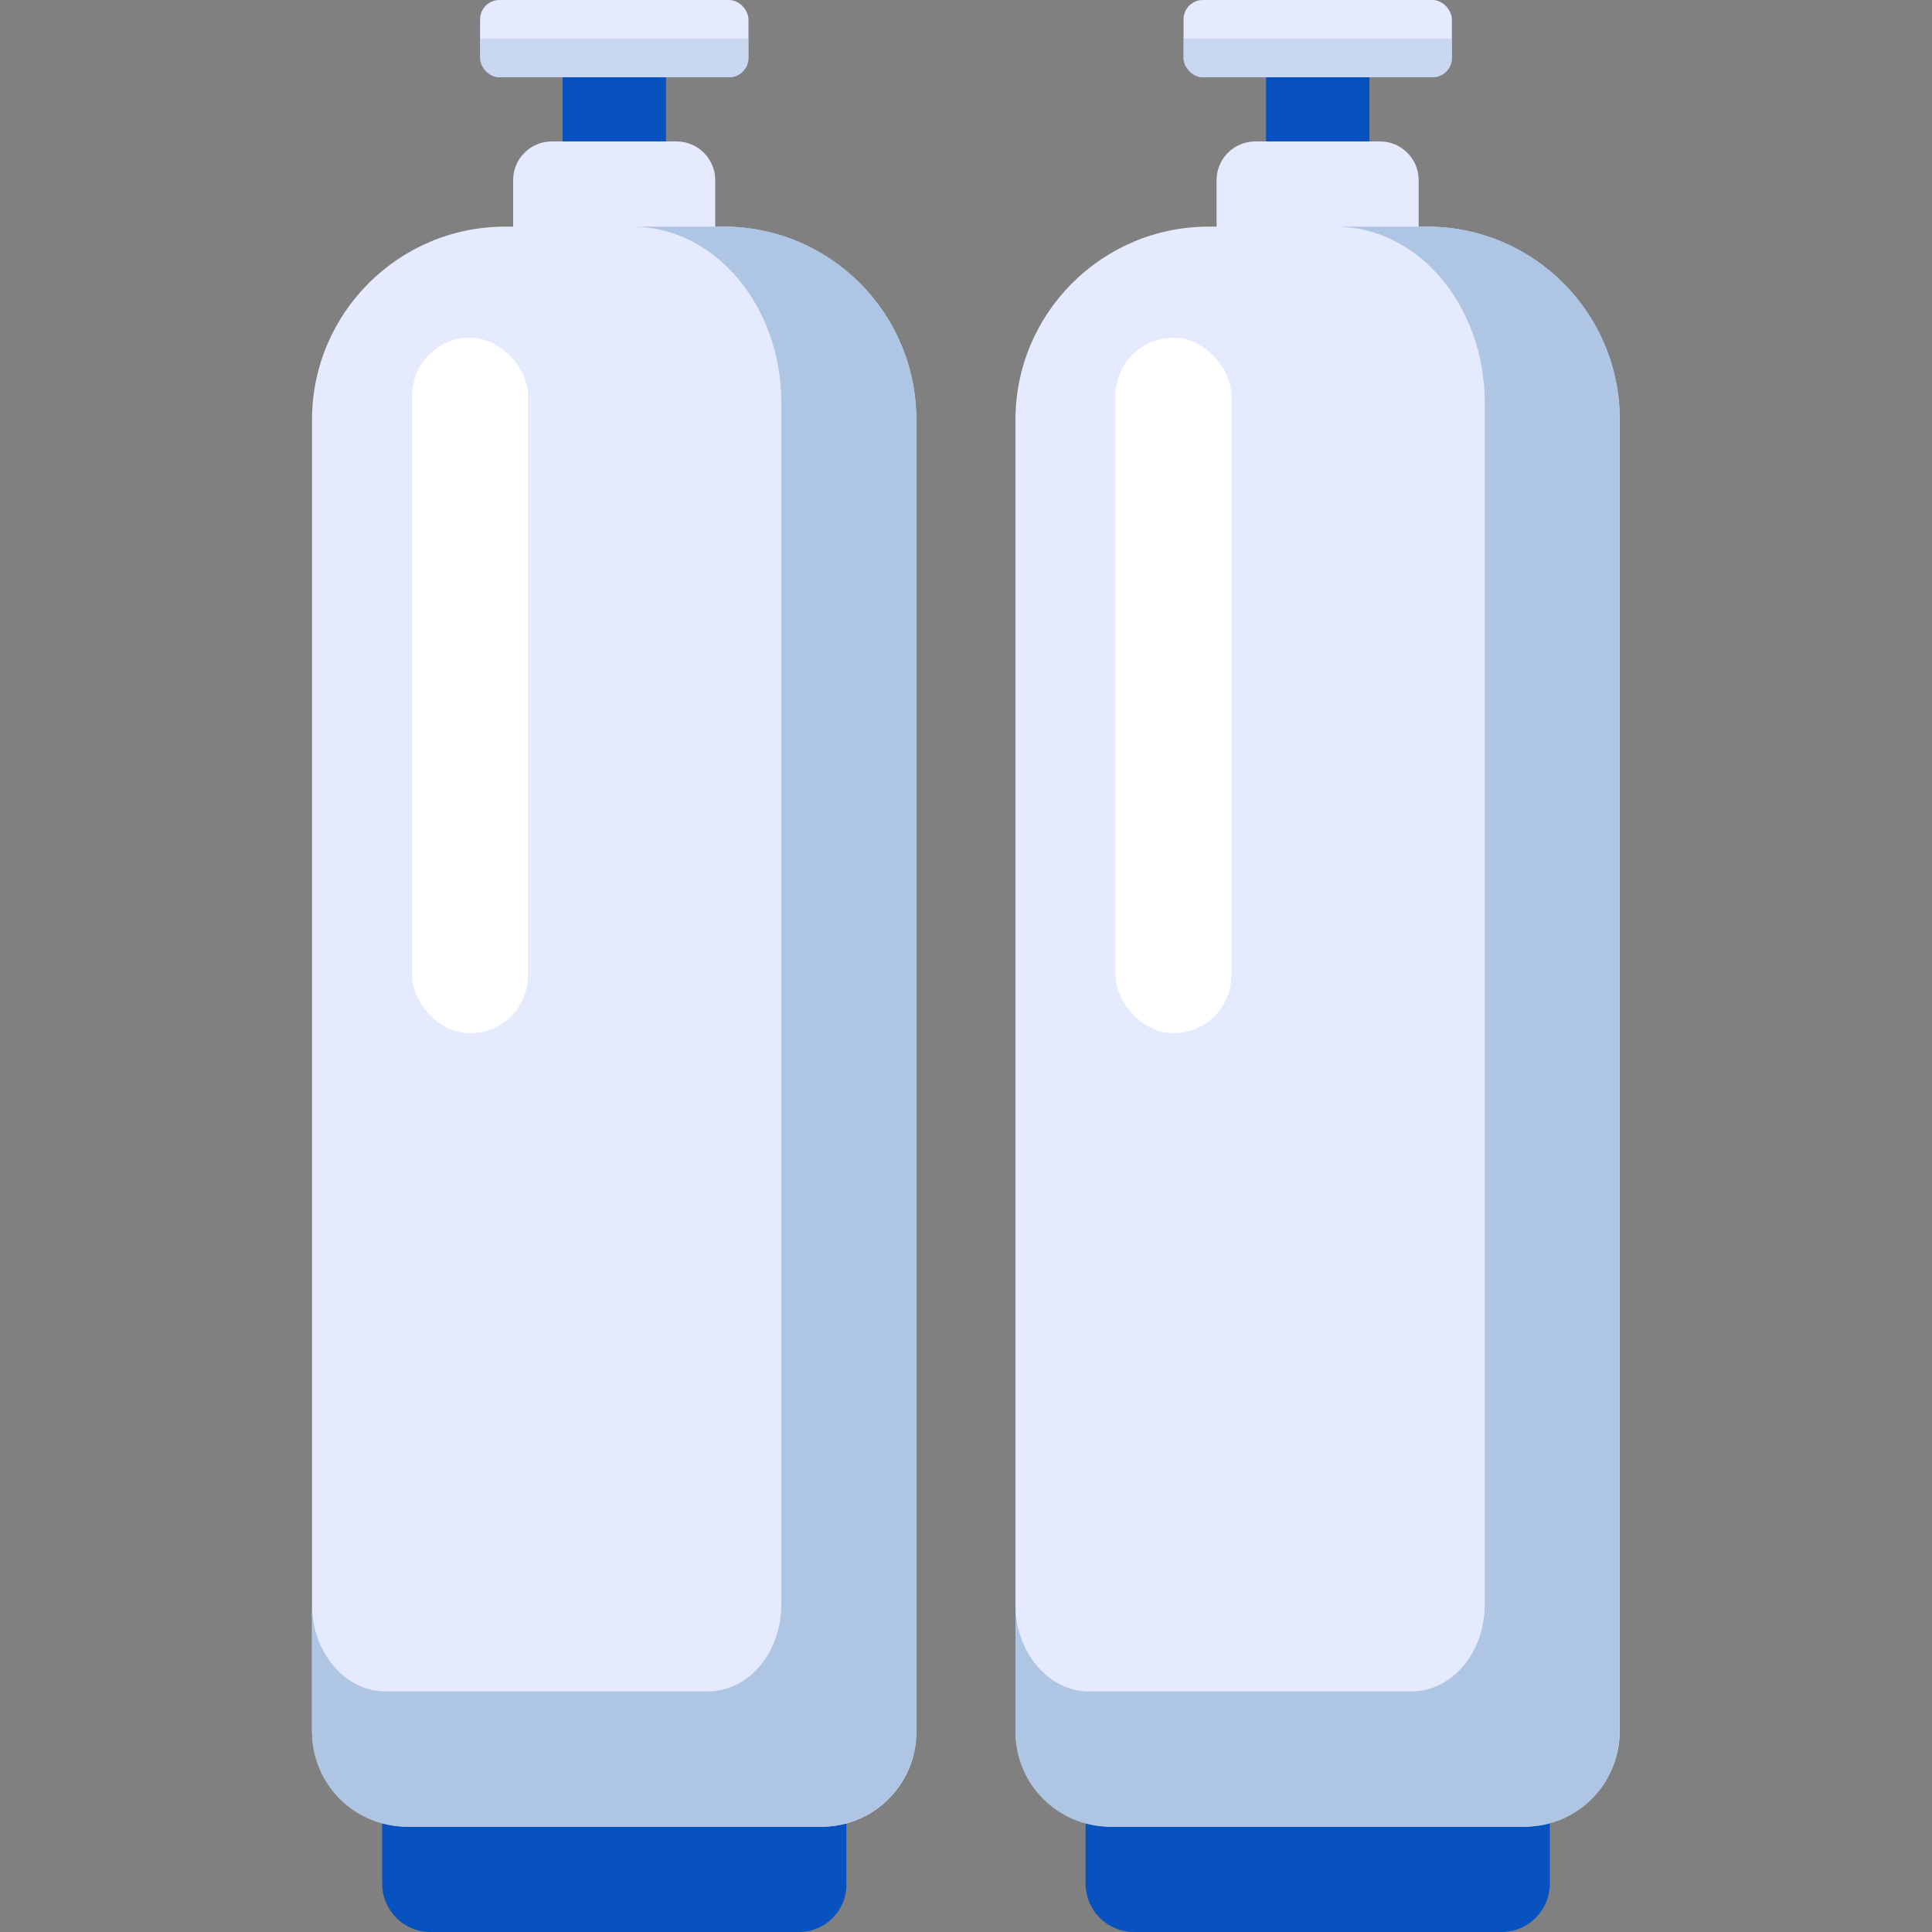
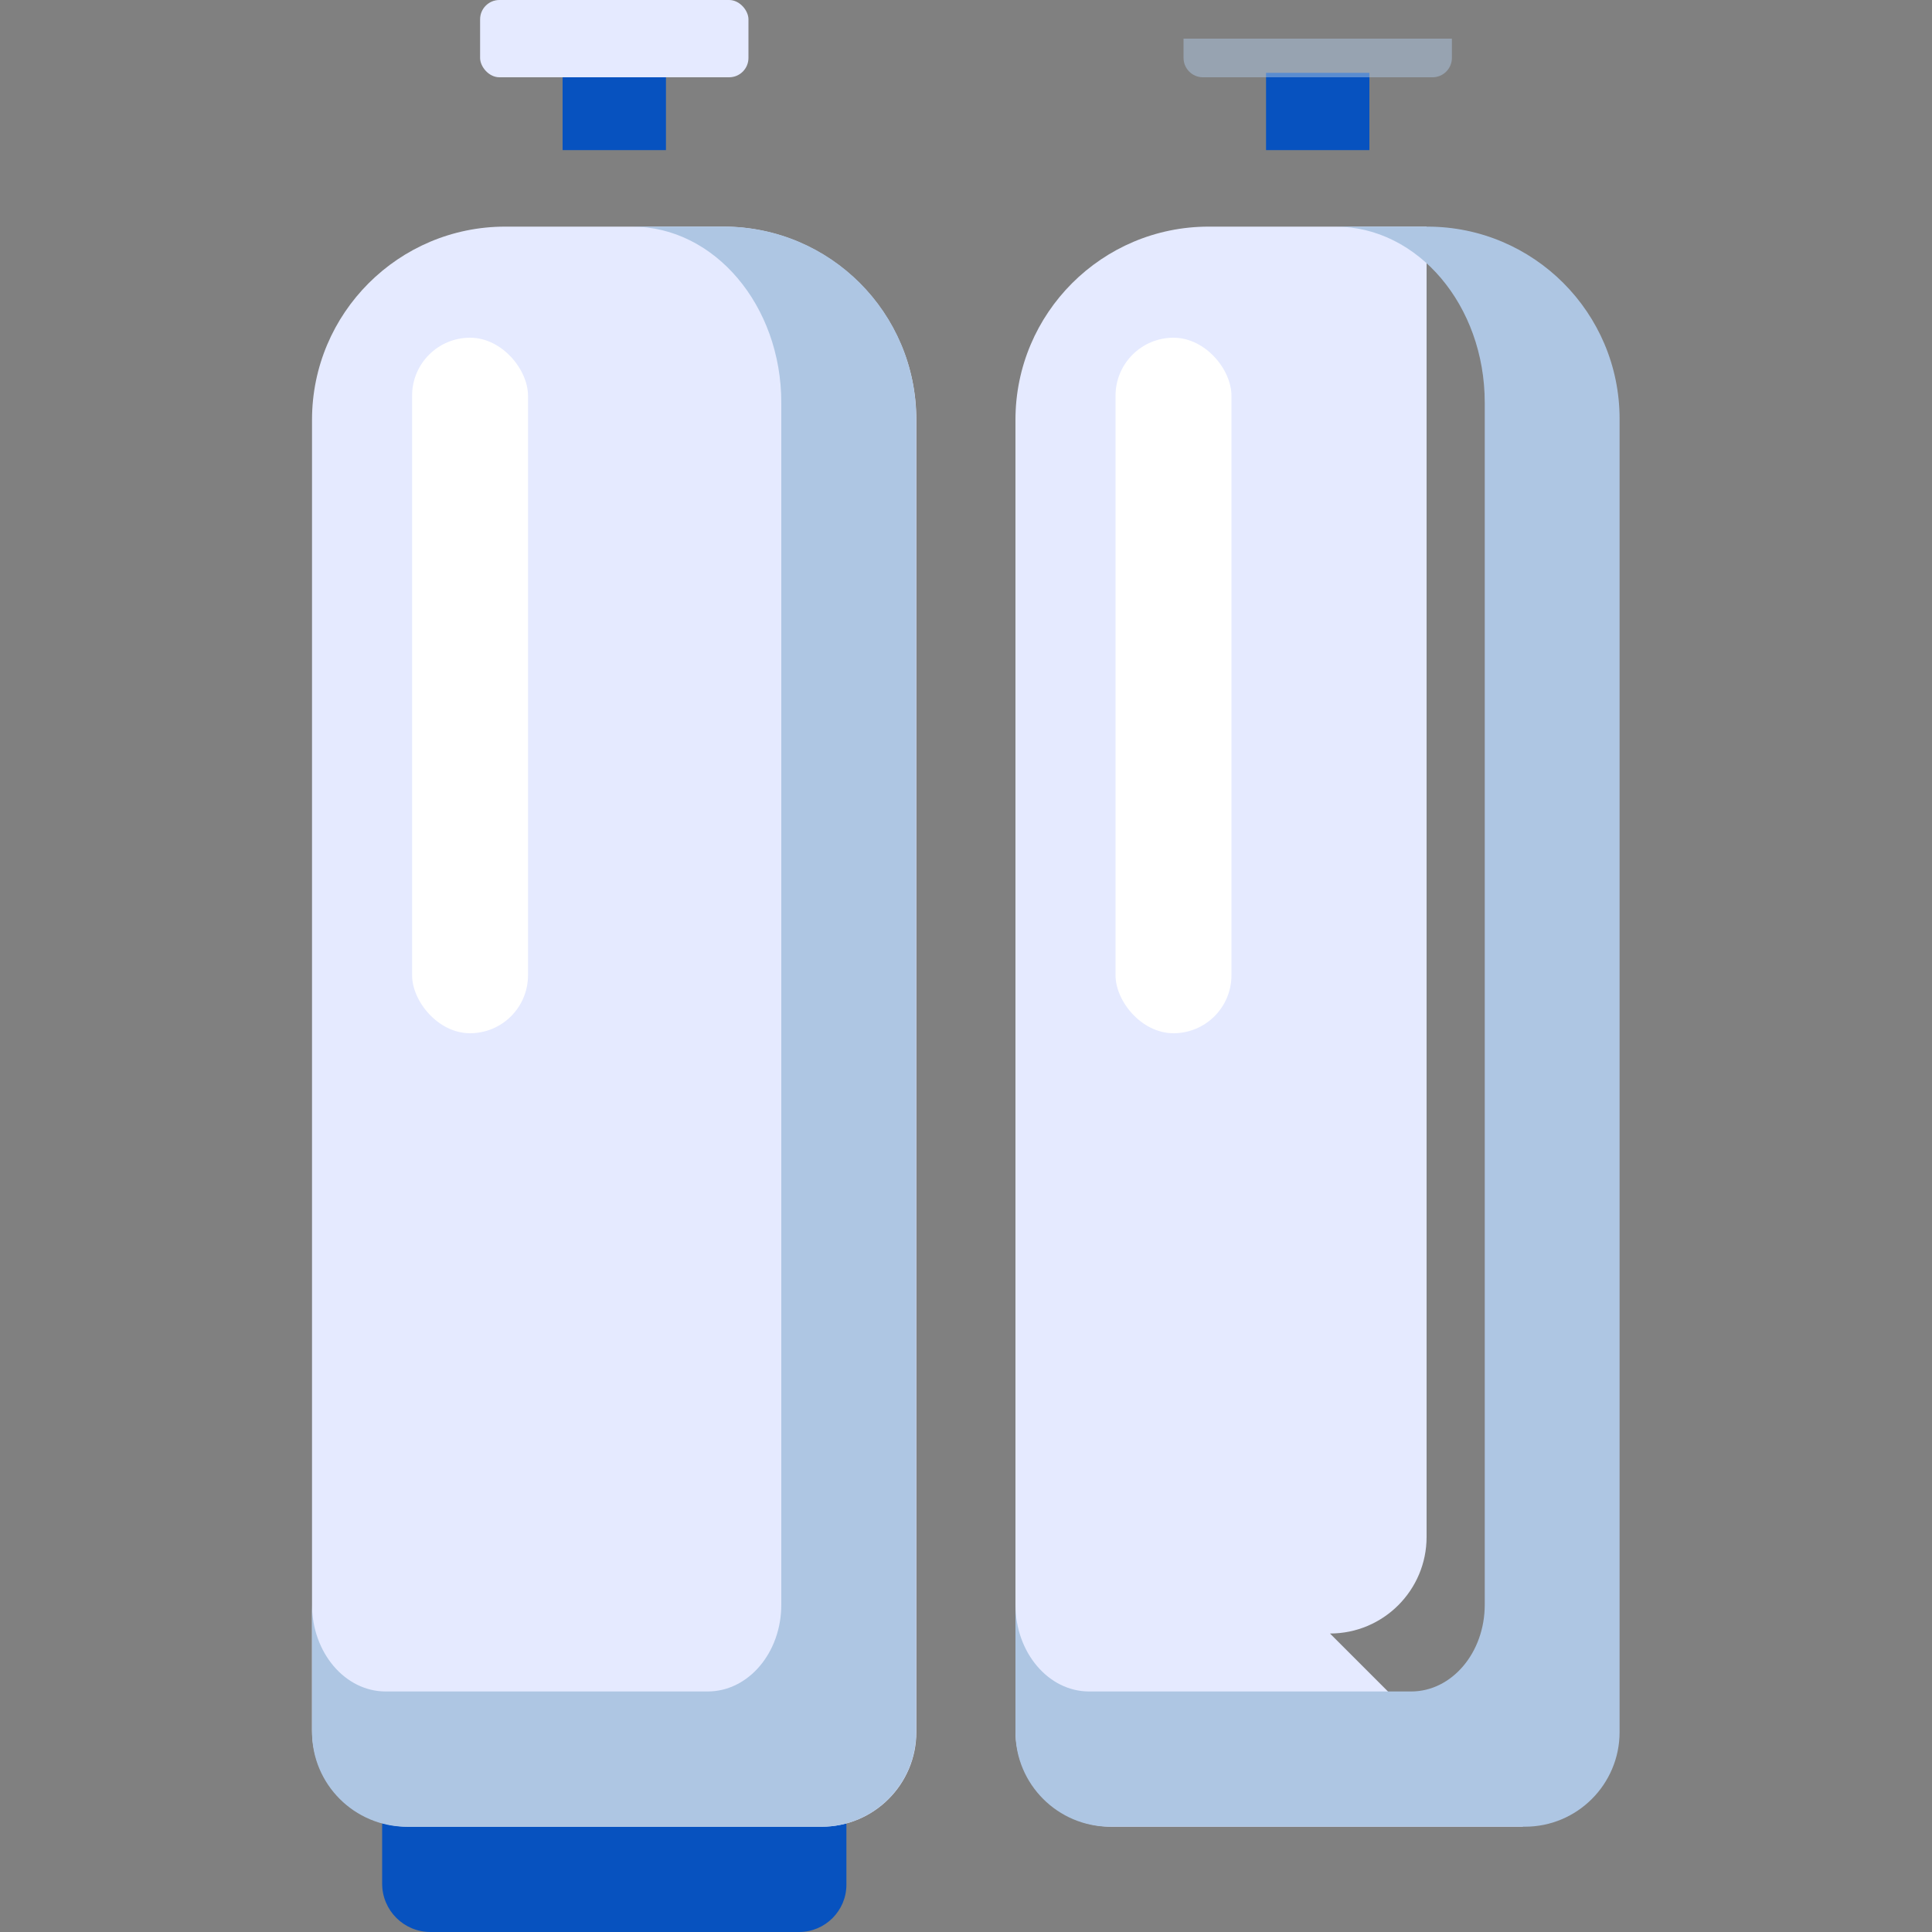
<svg xmlns="http://www.w3.org/2000/svg" id="_レイヤー_1" data-name="レイヤー 1" viewBox="0 0 100 100">
  <rect x="0" y="0" width="100" height="100" fill="#808080" stroke="none" />
  <defs>
    <style>
      .cls-1 {
        opacity: .5;
      }

      .cls-1, .cls-2 {
        fill: #aec6e3;
      }

      .cls-3 {
        fill: #fff;
      }

      .cls-4 {
        fill: #e5eaff;
      }

      .cls-5 {
        fill: #0752bf;
      }
    </style>
  </defs>
  <rect class="cls-5" x="29.12" y="3.77" width="5.35" height="4" />
  <path class="cls-5" d="M43.81,92.23v5.32c0,1.35-1.1,2.45-2.45,2.45h-19.08c-1.38,0-2.5-1.12-2.5-2.5v-5.27" />
-   <path class="cls-4" d="M28.56,7.32h6.46c1.1,0,2,.9,2,2v2.94h-10.46v-2.94c0-1.1.9-2,2-2Z" />
  <rect class="cls-4" x="24.85" y="0" width="13.89" height="4" rx="1" ry="1" />
  <path class="cls-4" d="M42.53,94.55h-21.38c-2.76,0-5-2.24-5-5V21.73c0-5.52,4.48-10,10-10h11.28c5.52,0,10,4.48,10,10v67.92c0,2.71-2.2,4.9-4.9,4.9Z" />
-   <path class="cls-5" d="M80.22,92.23v5.27c0,1.38-1.12,2.5-2.5,2.5h-19.03c-1.38,0-2.5-1.12-2.5-2.5v-5.27" />
  <rect class="cls-3" x="21.33" y="17.48" width="6" height="36" rx="3" ry="3" />
  <path class="cls-2" d="M37.49,11.73h-4.77c4.26,0,7.72,4.08,7.72,9.11v62.22c0,2.48-1.7,4.49-3.81,4.49h-16.67c-2.1,0-3.81-2.01-3.81-4.49v6.59c0,2.71,2.2,4.9,4.9,4.9h21.47c2.71,0,4.9-2.2,4.9-4.9V21.68c0-5.49-4.45-9.95-9.95-9.95Z" />
-   <path class="cls-1" d="M24.85,2v1c0,.55.45,1,1,1h11.89c.55,0,1-.45,1-1v-1" />
  <rect class="cls-5" x="65.53" y="3.77" width="5.35" height="4" />
-   <path class="cls-4" d="M64.97,7.32h6.46c1.1,0,2,.9,2,2v2.94h-10.46v-2.94c0-1.1.9-2,2-2Z" />
-   <rect class="cls-4" x="61.26" y="0" width="13.89" height="4" rx="1" ry="1" />
  <path class="cls-1" d="M61.26,2v1c0,.55.45,1,1,1h11.89c.55,0,1-.45,1-1v-1" />
-   <path class="cls-4" d="M78.84,94.55h-21.28c-2.76,0-5-2.24-5-5V21.73c0-5.52,4.48-10,10-10h11.28c5.52,0,10,4.48,10,10v67.82c0,2.76-2.24,5-5,5Z" />
+   <path class="cls-4" d="M78.84,94.55h-21.28c-2.76,0-5-2.24-5-5V21.73c0-5.52,4.48-10,10-10h11.28v67.82c0,2.76-2.24,5-5,5Z" />
  <rect class="cls-3" x="57.74" y="17.48" width="6" height="36" rx="3" ry="3" />
  <path class="cls-2" d="M73.9,11.73h-4.77c4.26,0,7.72,4.08,7.72,9.11v62.22c0,2.48-1.7,4.49-3.81,4.49h-16.67c-2.1,0-3.81-2.01-3.81-4.49v6.59c0,2.71,2.2,4.9,4.9,4.9h21.47c2.71,0,4.9-2.2,4.9-4.9V21.68c0-5.49-4.45-9.95-9.95-9.95Z" />
</svg>